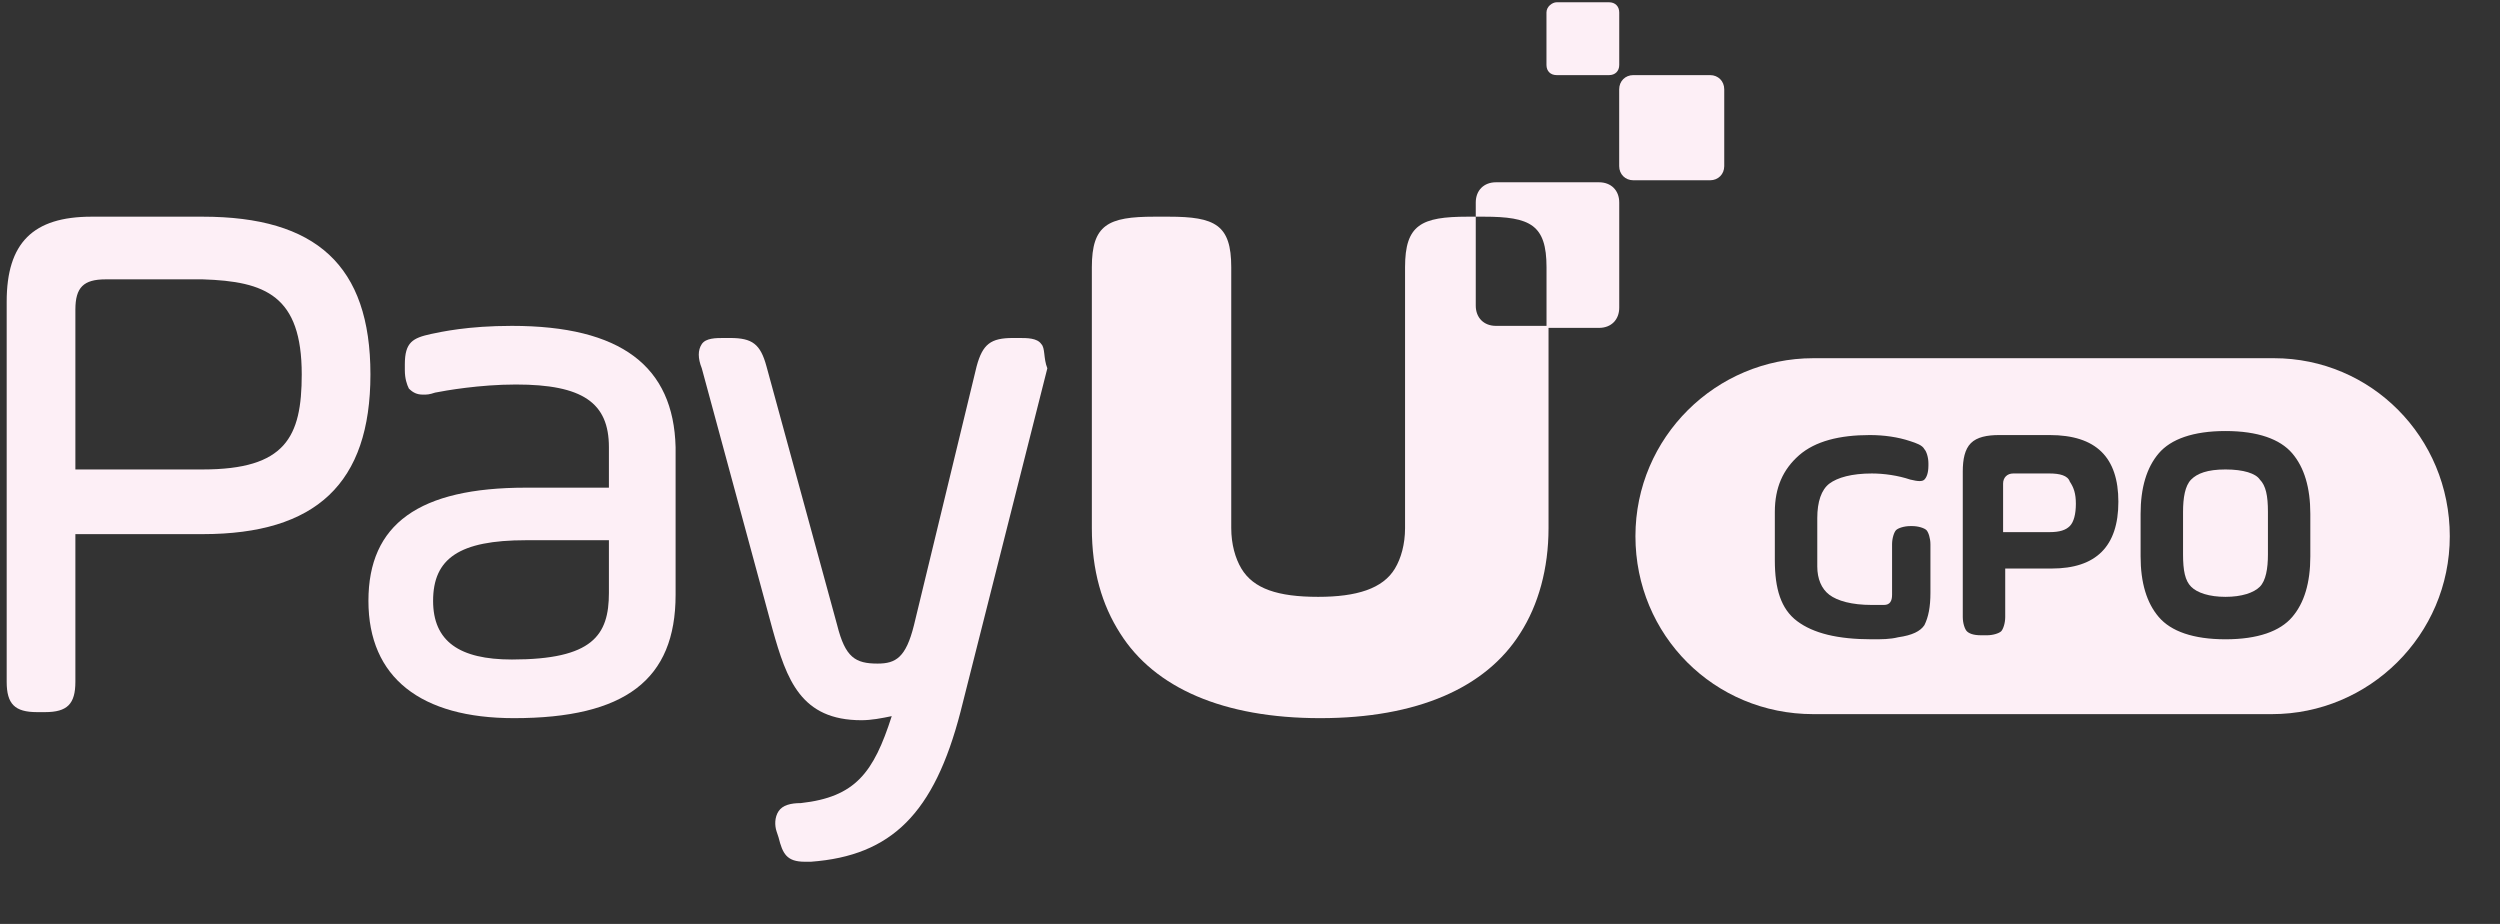
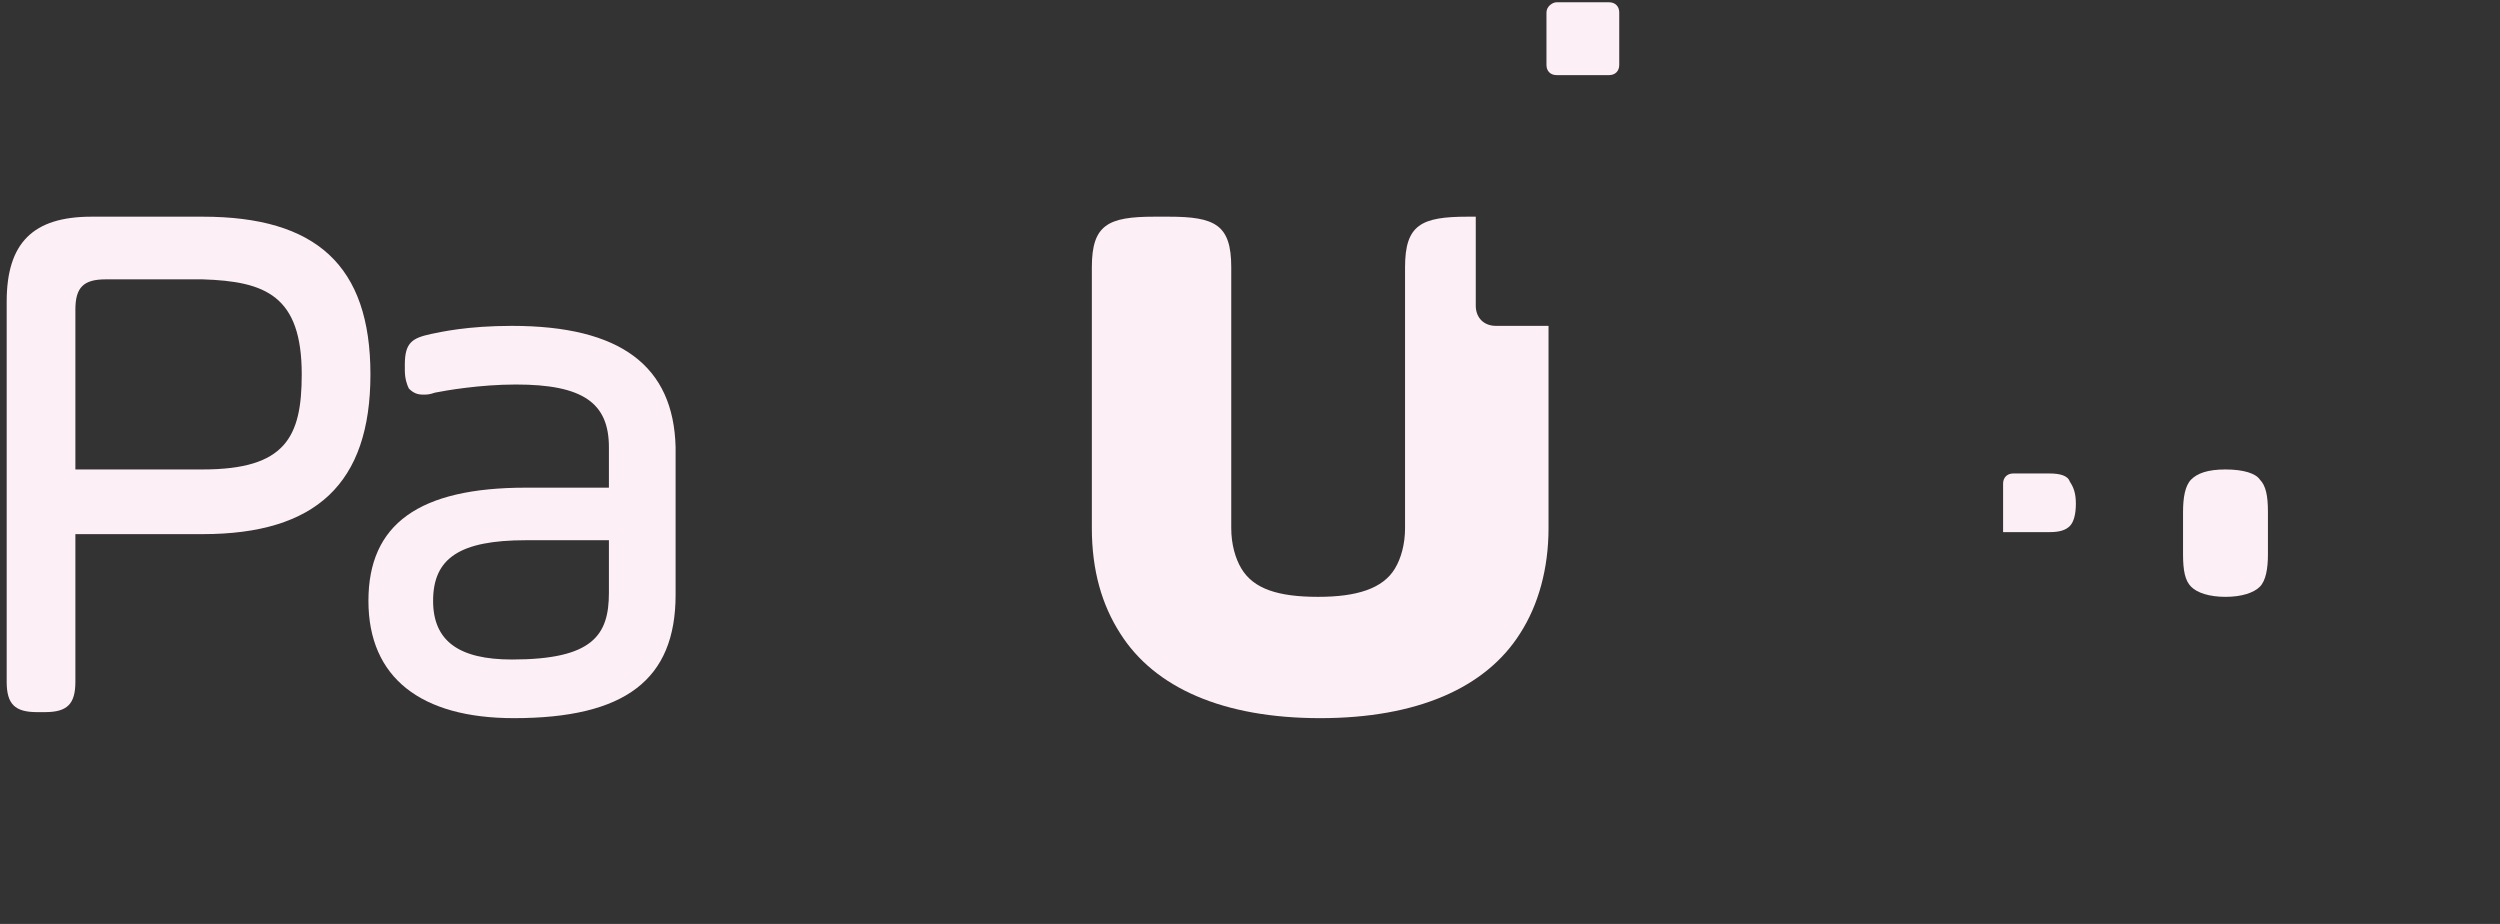
<svg xmlns="http://www.w3.org/2000/svg" width="46" height="17" viewBox="0 0 46 17" fill="none">
  <rect x="0" y="0" width="46" height="17" fill="#333333" stroke="none" />
  <g clip-path="url(#clip0_9726_92373)">
    <path d="M27.526 5.996C27.303 5.996 27.154 5.847 27.154 5.624V3.987H27.006C26.15 3.987 25.853 4.135 25.853 4.917V6.74V7.112V7.149V9.717C25.853 10.014 25.779 10.275 25.667 10.461C25.444 10.833 24.961 10.982 24.254 10.982C23.511 10.982 23.064 10.833 22.841 10.461C22.73 10.275 22.655 10.014 22.655 9.717V7.187V7.149V6.74V4.917C22.655 4.135 22.358 3.987 21.503 3.987H21.242C20.387 3.987 20.09 4.135 20.09 4.917V9.717C20.09 10.498 20.276 11.131 20.61 11.652C21.242 12.656 22.507 13.214 24.291 13.214C26.076 13.214 27.34 12.656 27.972 11.652C28.307 11.131 28.493 10.461 28.493 9.717V5.996H27.526Z" fill="#FDEFF6" />
-     <path d="M30.053 1.382H31.466C31.615 1.382 31.726 1.494 31.726 1.643V3.057C31.726 3.205 31.615 3.317 31.466 3.317H30.053C29.904 3.317 29.793 3.205 29.793 3.057V1.643C29.793 1.494 29.904 1.382 30.053 1.382Z" fill="#FDEFF6" />
    <path d="M28.641 0.042H29.608C29.719 0.042 29.794 0.117 29.794 0.229V1.196C29.794 1.308 29.719 1.382 29.608 1.382H28.641C28.529 1.382 28.455 1.308 28.455 1.196V0.229C28.455 0.117 28.567 0.042 28.641 0.042Z" fill="#FDEFF6" />
    <path d="M3.73 3.987H1.685C0.606 3.987 0.123 4.47 0.123 5.549V12.545C0.123 12.954 0.272 13.103 0.681 13.103H0.829C1.238 13.103 1.387 12.954 1.387 12.545V9.828H3.73C5.812 9.828 6.816 8.898 6.816 6.889C6.816 4.88 5.812 3.987 3.73 3.987ZM5.552 6.889C5.552 8.042 5.254 8.638 3.73 8.638H1.387V5.698C1.387 5.289 1.536 5.14 1.945 5.14H3.73C4.882 5.177 5.552 5.438 5.552 6.889Z" fill="#FDEFF6" />
    <path d="M9.419 5.996C8.601 5.996 8.118 6.107 7.932 6.145C7.597 6.219 7.449 6.294 7.449 6.703V6.814C7.449 6.963 7.486 7.075 7.523 7.149C7.597 7.224 7.672 7.261 7.783 7.261C7.858 7.261 7.895 7.261 8.006 7.224C8.192 7.187 8.824 7.075 9.494 7.075C10.72 7.075 11.204 7.41 11.204 8.228V8.973H9.679C7.709 8.973 6.779 9.642 6.779 11.056C6.779 12.47 7.746 13.214 9.456 13.214C11.501 13.214 12.431 12.508 12.431 10.945V8.228C12.394 6.74 11.427 5.996 9.419 5.996ZM11.204 9.94V10.908C11.204 11.689 10.906 12.135 9.419 12.135C8.452 12.135 7.969 11.8 7.969 11.056C7.969 10.275 8.452 9.94 9.679 9.94H11.204Z" fill="#FDEFF6" />
-     <path d="M19.16 6.331C19.085 6.219 18.899 6.219 18.751 6.219H18.639C18.23 6.219 18.081 6.331 17.97 6.74L16.817 11.503C16.669 12.098 16.483 12.21 16.148 12.21C15.739 12.21 15.553 12.098 15.404 11.503L14.103 6.74C13.992 6.331 13.843 6.219 13.434 6.219H13.322C13.174 6.219 12.988 6.219 12.913 6.331C12.839 6.442 12.839 6.591 12.913 6.777L14.214 11.577C14.475 12.508 14.735 13.252 15.851 13.252C16.036 13.252 16.222 13.215 16.408 13.177C16.074 14.219 15.739 14.666 14.735 14.777C14.549 14.777 14.4 14.815 14.326 14.926C14.252 15.038 14.252 15.187 14.289 15.298L14.326 15.41C14.4 15.708 14.475 15.856 14.809 15.856C14.847 15.856 14.884 15.856 14.921 15.856C16.408 15.745 17.189 14.963 17.672 13.103L19.271 6.777C19.197 6.591 19.234 6.405 19.16 6.331Z" fill="#FDEFF6" />
-     <path d="M29.422 3.354H27.526C27.303 3.354 27.154 3.503 27.154 3.726V3.987H27.303C28.158 3.987 28.456 4.135 28.456 4.917V6.033H29.422C29.645 6.033 29.794 5.884 29.794 5.661V3.726C29.794 3.503 29.645 3.354 29.422 3.354Z" fill="#FDEFF6" />
    <path d="M40.949 8.638C40.614 8.638 40.428 8.712 40.317 8.824C40.205 8.936 40.168 9.159 40.168 9.419V10.201C40.168 10.498 40.205 10.684 40.317 10.796C40.428 10.908 40.651 10.982 40.949 10.982C41.246 10.982 41.469 10.908 41.581 10.796C41.692 10.684 41.73 10.461 41.73 10.201V9.419C41.73 9.122 41.692 8.936 41.581 8.824C41.507 8.712 41.283 8.638 40.949 8.638Z" fill="#FDEFF6" />
    <path d="M37.713 8.712H37.043C36.932 8.712 36.857 8.787 36.857 8.898V9.791H37.713C37.898 9.791 38.01 9.754 38.084 9.68C38.159 9.605 38.196 9.456 38.196 9.27C38.196 9.084 38.159 8.973 38.084 8.861C38.047 8.749 37.898 8.712 37.713 8.712Z" fill="#FDEFF6" />
-     <path d="M41.841 6.591H33.364C31.579 6.591 30.092 8.042 30.092 9.866C30.092 11.689 31.542 13.14 33.364 13.14H41.804C43.589 13.14 45.076 11.689 45.076 9.866C45.076 8.042 43.626 6.591 41.841 6.591ZM35.52 10.908C35.52 11.168 35.483 11.354 35.409 11.503C35.334 11.615 35.186 11.689 34.925 11.726C34.777 11.763 34.628 11.763 34.442 11.763C33.81 11.763 33.364 11.652 33.066 11.428C32.769 11.205 32.657 10.833 32.657 10.312V9.419C32.657 8.973 32.806 8.638 33.103 8.377C33.401 8.117 33.847 8.005 34.405 8.005C34.665 8.005 34.925 8.042 35.148 8.117C35.26 8.154 35.372 8.191 35.409 8.266C35.446 8.303 35.483 8.415 35.483 8.526V8.563C35.483 8.712 35.446 8.787 35.409 8.824C35.372 8.861 35.297 8.861 35.148 8.824C34.925 8.749 34.665 8.712 34.442 8.712C34.07 8.712 33.81 8.787 33.661 8.898C33.513 9.01 33.438 9.233 33.438 9.531V10.424C33.438 10.647 33.513 10.833 33.661 10.945C33.81 11.056 34.07 11.131 34.442 11.131C34.516 11.131 34.591 11.131 34.665 11.131C34.777 11.131 34.814 11.056 34.814 10.945V10.015C34.814 9.903 34.851 9.791 34.888 9.754C34.925 9.717 35.037 9.68 35.148 9.68H35.186C35.297 9.68 35.409 9.717 35.446 9.754C35.483 9.791 35.52 9.903 35.52 10.015V10.908ZM37.751 10.461H36.896V11.354C36.896 11.466 36.859 11.577 36.822 11.615C36.785 11.652 36.673 11.689 36.561 11.689H36.45C36.301 11.689 36.227 11.652 36.19 11.615C36.152 11.577 36.115 11.466 36.115 11.354V8.675C36.115 8.452 36.152 8.266 36.264 8.154C36.376 8.042 36.561 8.005 36.785 8.005H37.714C38.569 8.005 38.978 8.415 38.978 9.233C38.978 10.052 38.569 10.461 37.751 10.461ZM42.51 10.238C42.51 10.722 42.399 11.094 42.176 11.354C41.953 11.615 41.544 11.763 40.949 11.763C40.354 11.763 39.945 11.615 39.722 11.354C39.499 11.094 39.387 10.722 39.387 10.238V9.456C39.387 8.973 39.499 8.601 39.722 8.34C39.945 8.08 40.354 7.931 40.949 7.931C41.544 7.931 41.953 8.08 42.176 8.34C42.399 8.601 42.51 8.973 42.51 9.456V10.238Z" fill="#FDEFF6" />
  </g>
  <defs>
    <clipPath id="clip0_9726_92373">
      <rect width="44.952" height="16" fill="white" transform="translate(0.123 0.042)" />
    </clipPath>
  </defs>
</svg>